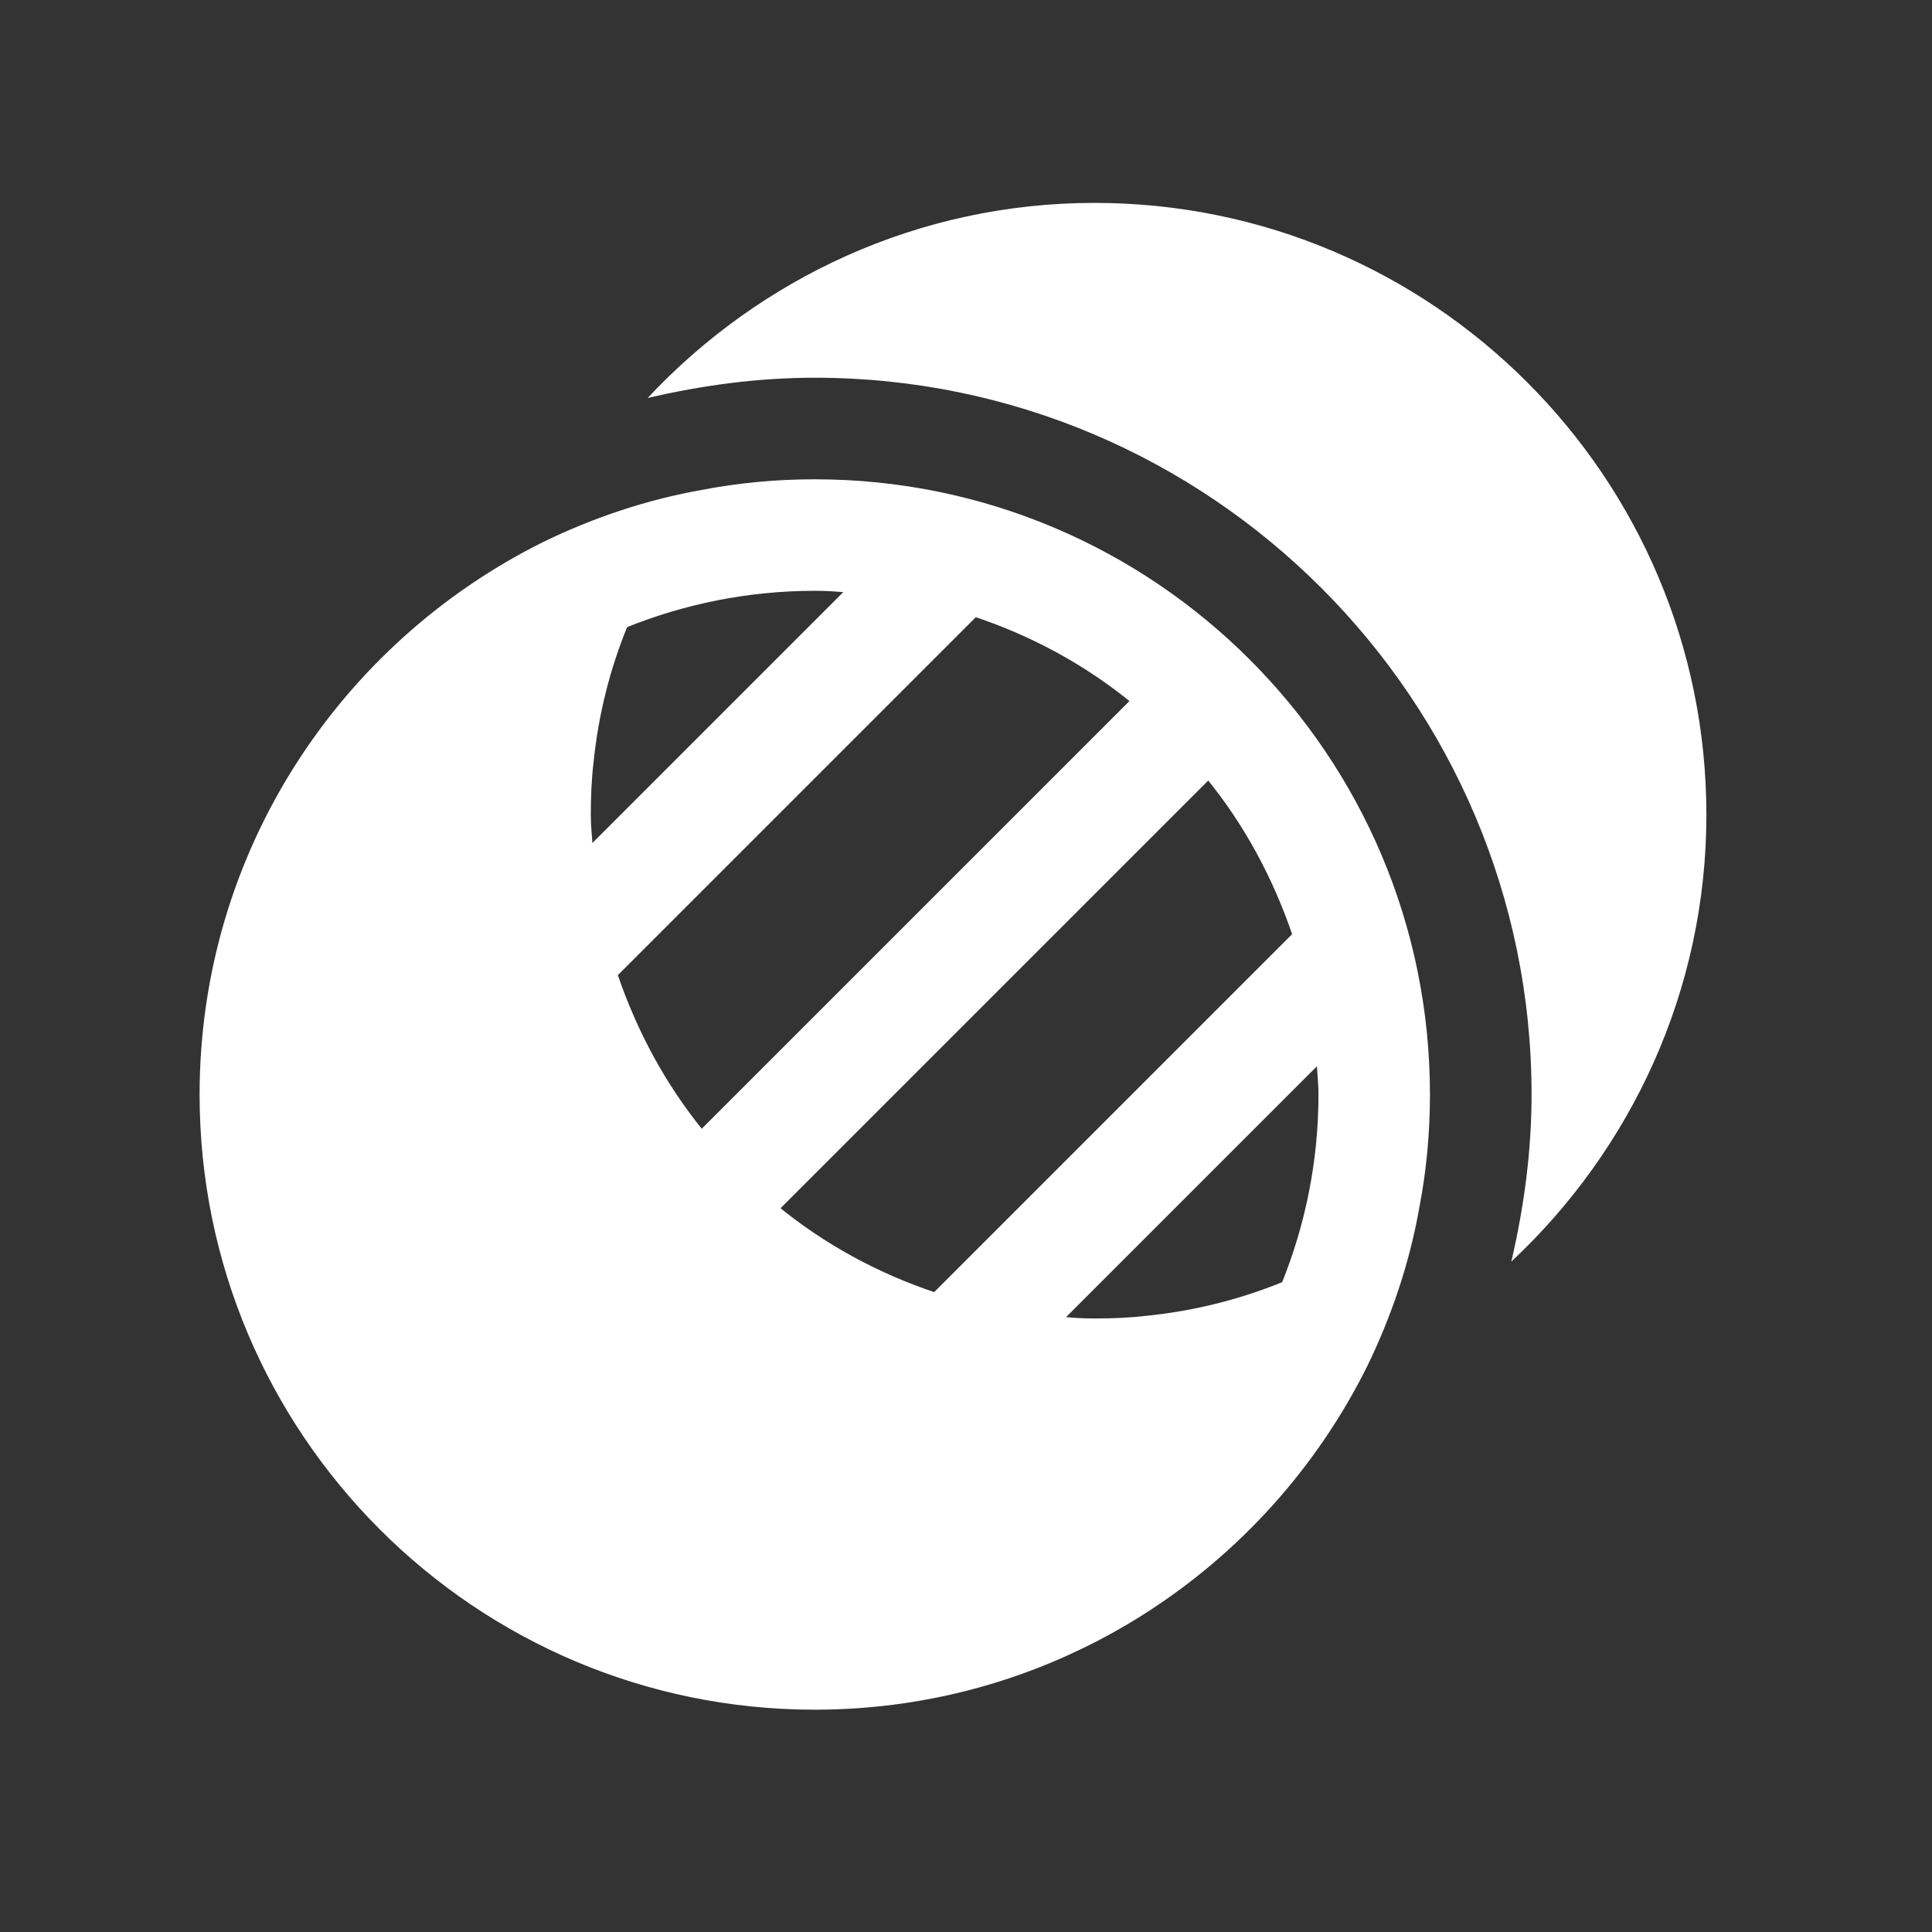
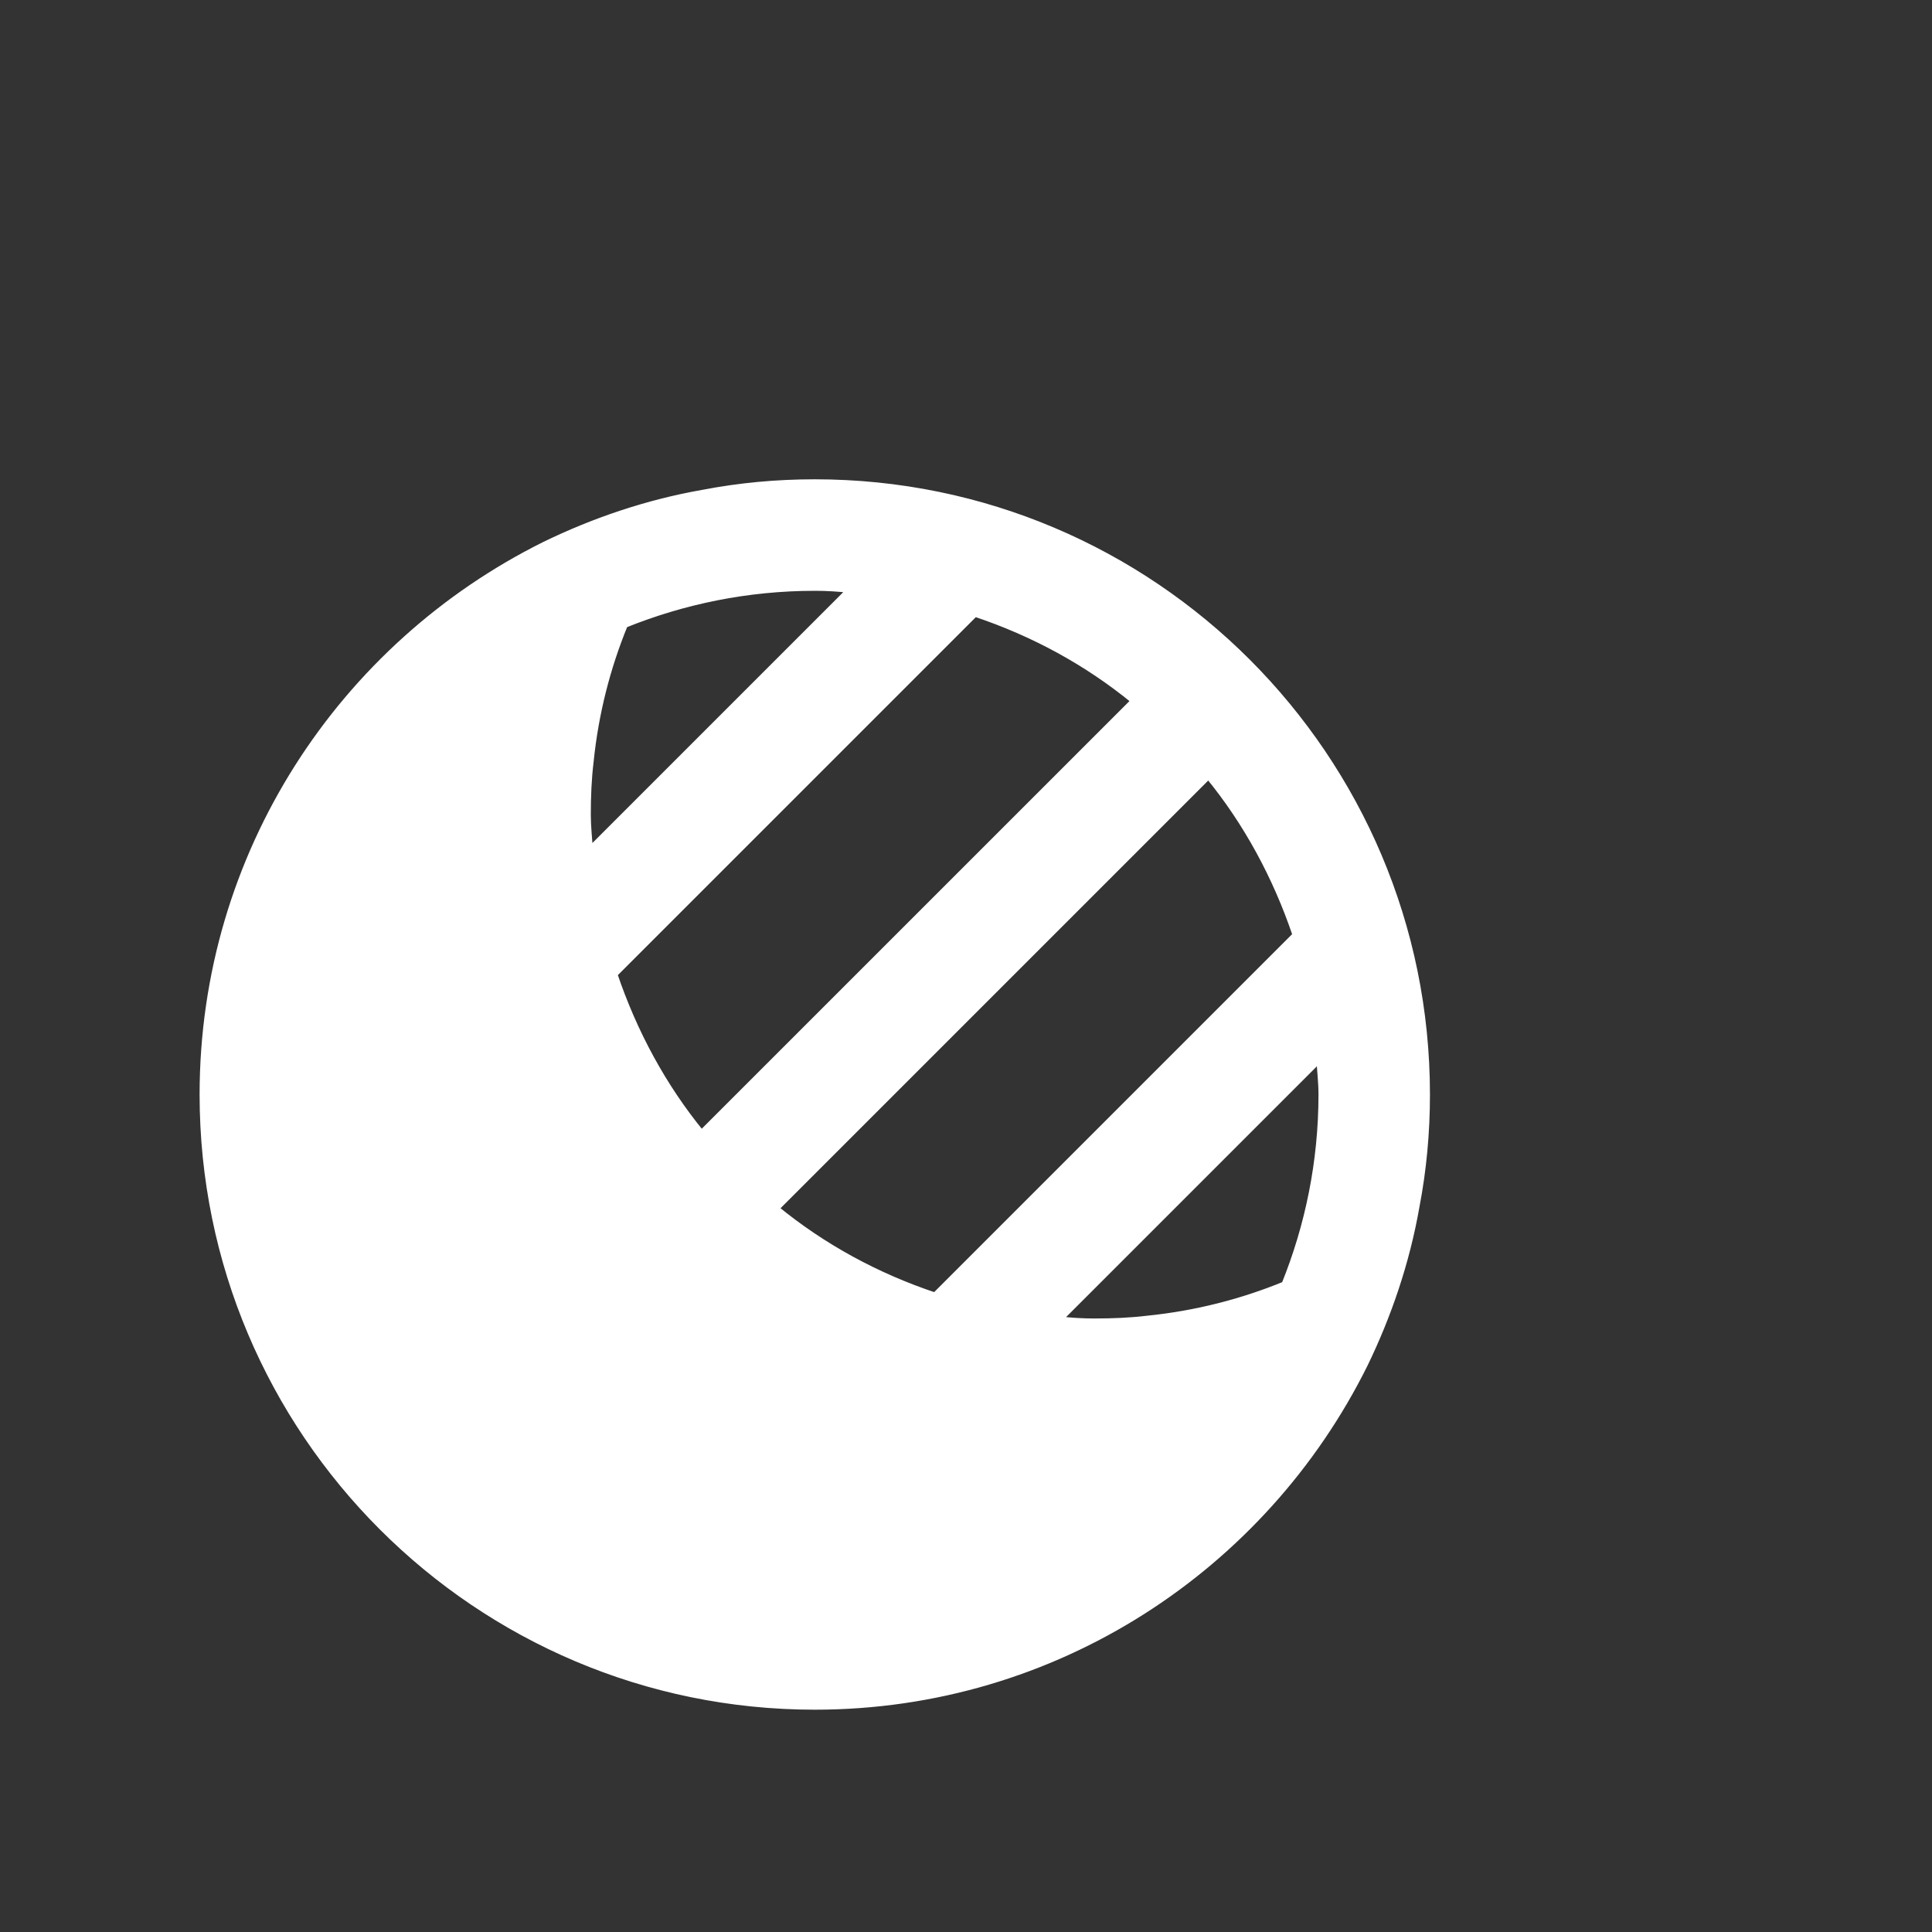
<svg xmlns="http://www.w3.org/2000/svg" width="53" height="53" viewBox="0 0 53 53" fill="none">
  <rect x="0" y="0" width="53" height="53" fill="#333333" stroke="none" />
  <path d="M15.088 23.214V16.716L8.766 23.214L7.361 26.726C7.126 29.185 6.799 34.349 7.361 35.332C8.063 36.561 9.995 39.898 10.522 40.601C10.943 41.163 13.742 42.825 15.088 43.587C16.61 44.172 20.181 45.343 22.289 45.343C24.923 45.343 27.909 44.289 29.49 43.587C31.07 42.884 35.285 38.845 35.461 37.615C35.637 36.386 29.49 37.791 27.909 37.615C26.645 37.475 21.879 35.215 19.654 34.103L16.845 29.536L15.088 23.214Z" fill="white" />
  <path d="M22.352 13.239C21.297 13.239 20.28 13.335 19.282 13.527C17.748 13.796 16.29 14.295 14.947 14.947C9.384 17.709 5.566 23.426 5.566 30.025C5.566 39.291 13.086 46.811 22.352 46.811C28.951 46.811 34.668 42.993 37.43 37.43C38.082 36.087 38.581 34.629 38.85 33.094C39.041 32.097 39.137 31.08 39.137 30.025C39.137 20.759 31.617 13.239 22.352 13.239ZM35.55 25.651L25.651 35.55C24.04 35.013 22.563 34.207 21.277 33.152L33.152 21.277C34.207 22.563 35.013 24.059 35.55 25.651ZM31.119 19.225L19.244 31.099C18.189 29.814 17.383 28.318 16.846 26.726L26.745 16.827C28.356 17.364 29.833 18.17 31.119 19.225ZM16.194 20.894C16.328 19.57 16.654 18.304 17.134 17.134C18.745 16.482 20.51 16.117 22.352 16.117C22.678 16.117 23.004 16.136 23.33 16.175L16.175 23.33C16.155 23.004 16.117 22.678 16.117 22.352C16.117 21.853 16.136 21.373 16.194 20.894ZM22.352 43.933C14.678 43.933 8.444 37.699 8.444 30.025C8.444 25.709 10.42 21.834 13.527 19.282C13.335 20.28 13.24 21.297 13.24 22.352C13.24 22.831 13.259 23.292 13.297 23.752C13.969 31.905 20.472 38.408 28.625 39.08C29.085 39.118 29.546 39.137 30.025 39.137C31.08 39.137 32.097 39.041 33.095 38.85C30.543 41.957 26.668 43.933 22.352 43.933ZM35.243 35.243C34.073 35.723 32.807 36.049 31.483 36.183C31.004 36.241 30.524 36.26 30.025 36.26C29.699 36.26 29.373 36.241 29.047 36.202L36.202 29.047C36.221 29.373 36.26 29.699 36.26 30.025C36.26 31.867 35.895 33.632 35.243 35.243Z" fill="white" stroke="white" stroke-width="0.181" />
-   <path d="M41.459 34.61C41.804 33.133 42.015 31.598 42.015 30.025C42.015 19.186 33.19 10.362 22.352 10.362C20.779 10.362 19.244 10.573 17.767 10.918C20.836 7.638 25.191 5.566 30.025 5.566C39.291 5.566 46.811 13.086 46.811 22.352C46.811 27.186 44.739 31.541 41.459 34.61Z" fill="white" />
</svg>